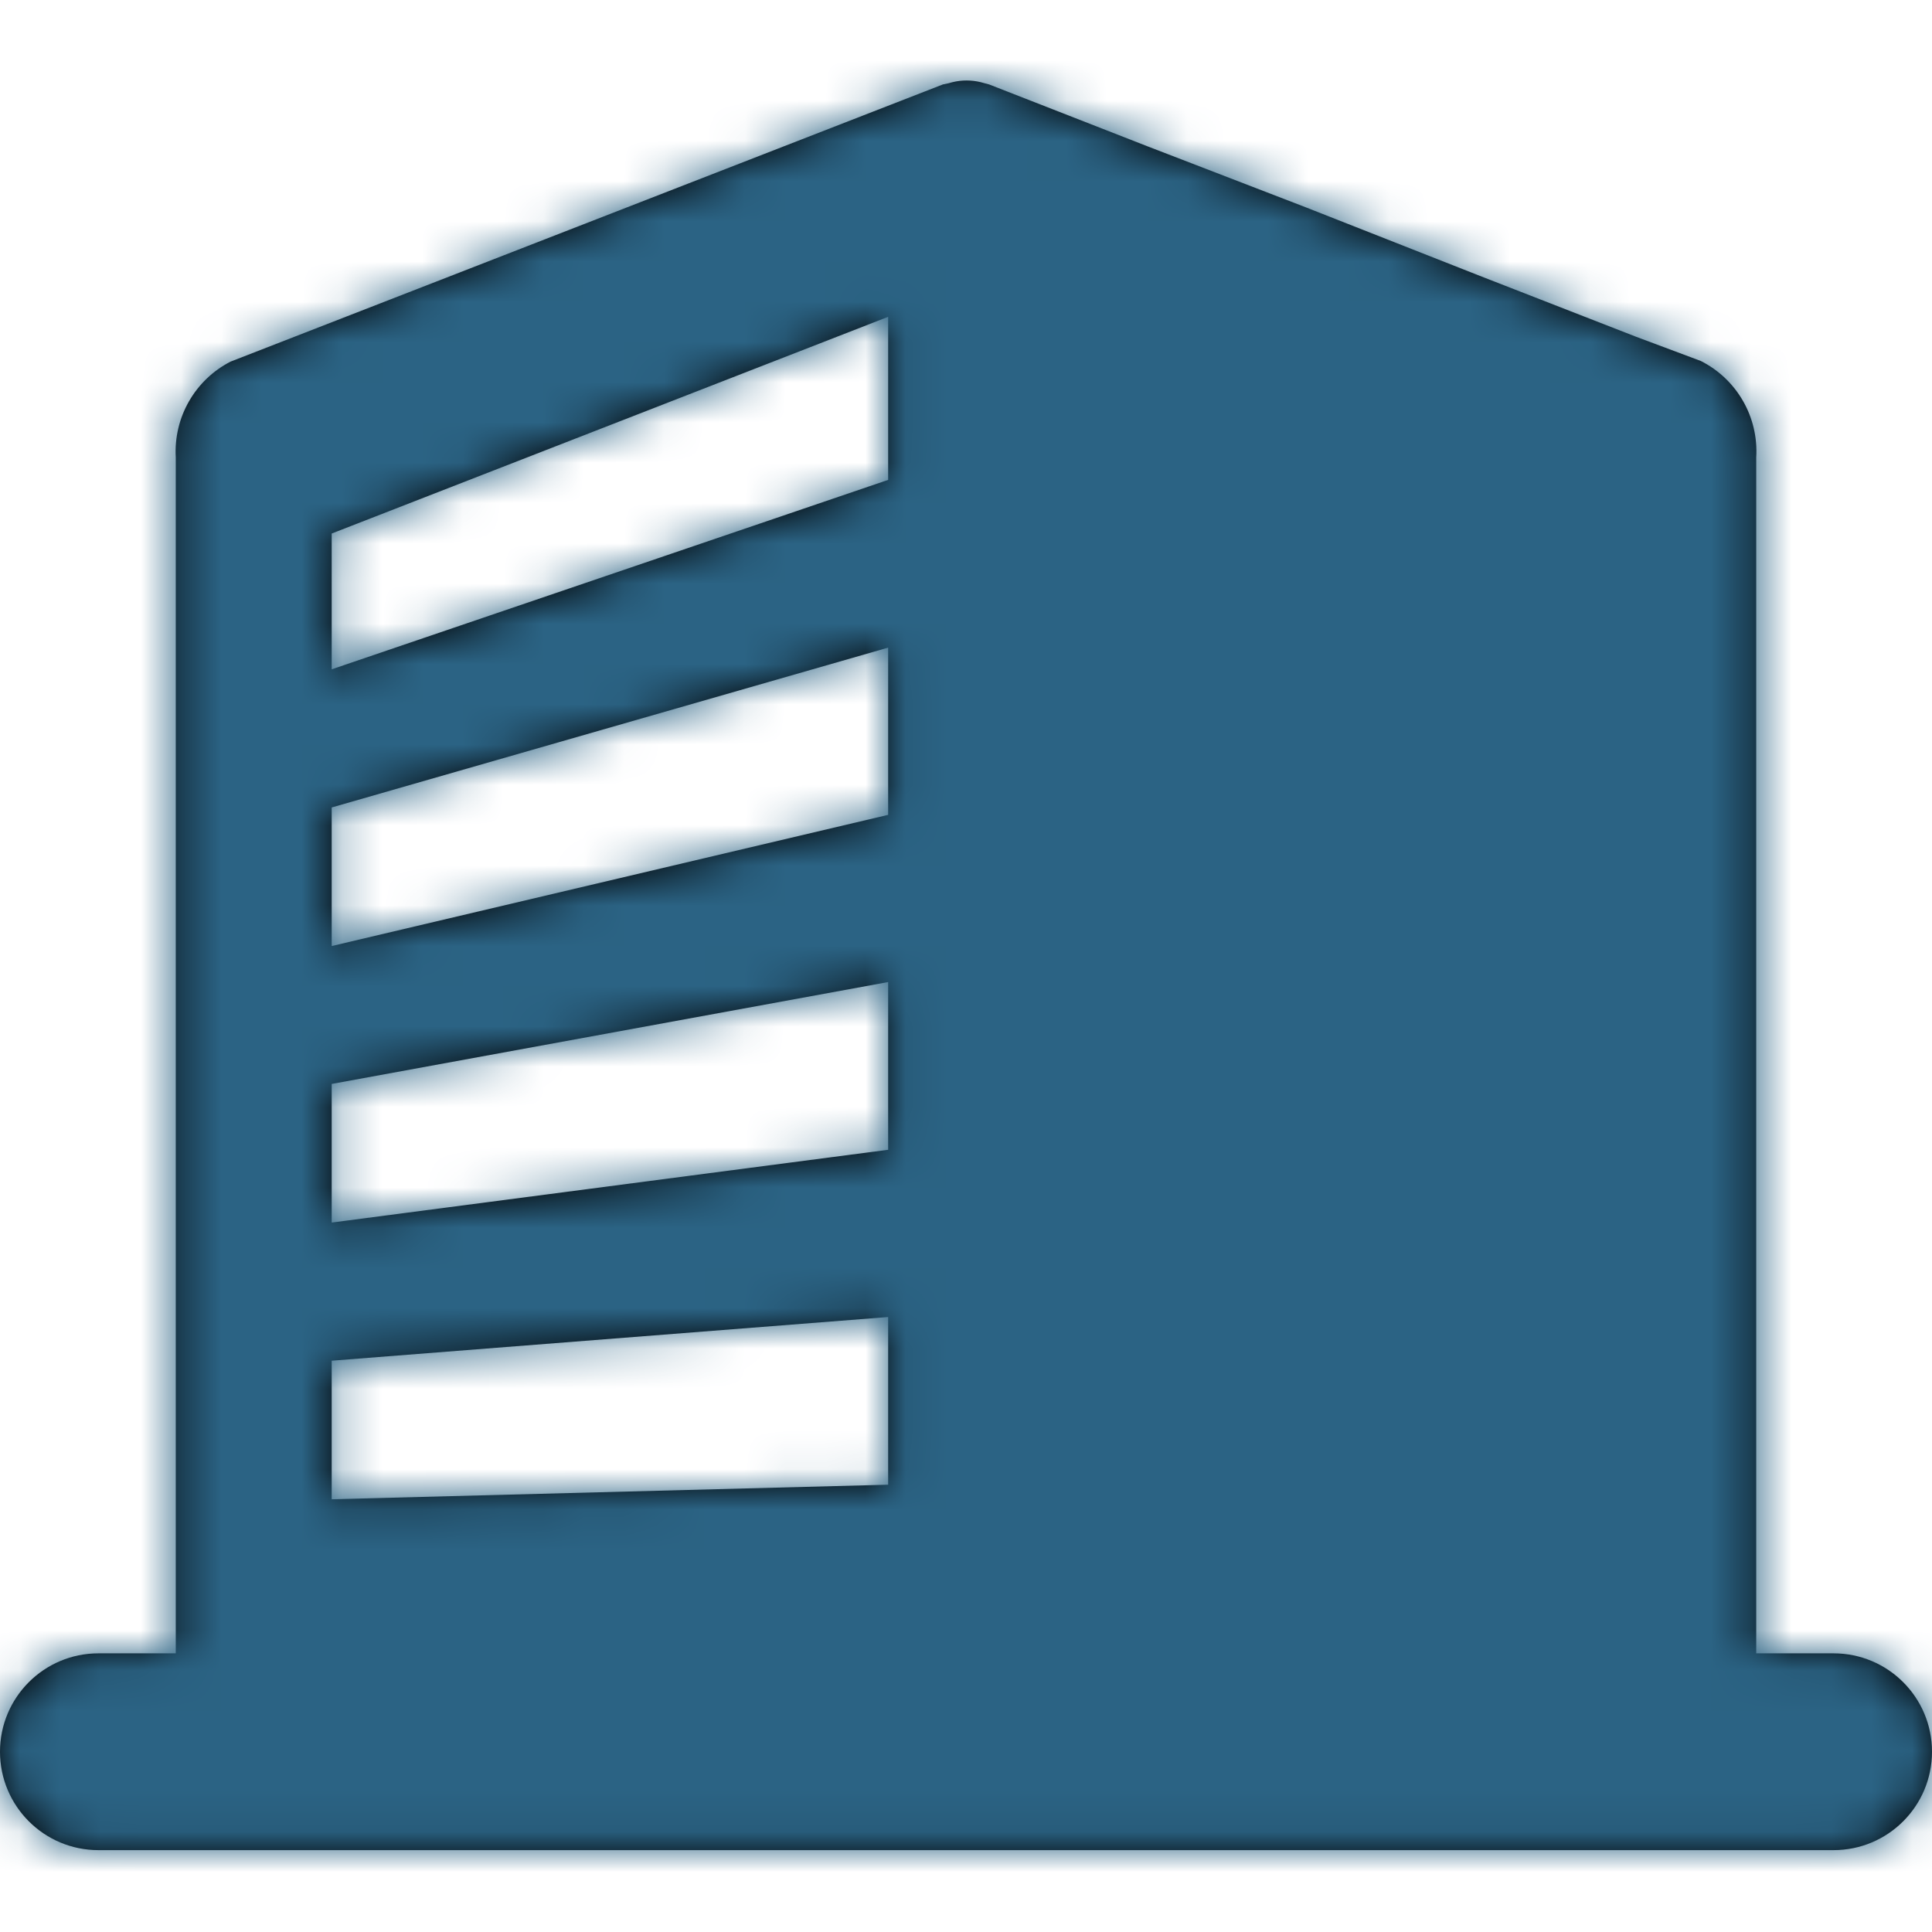
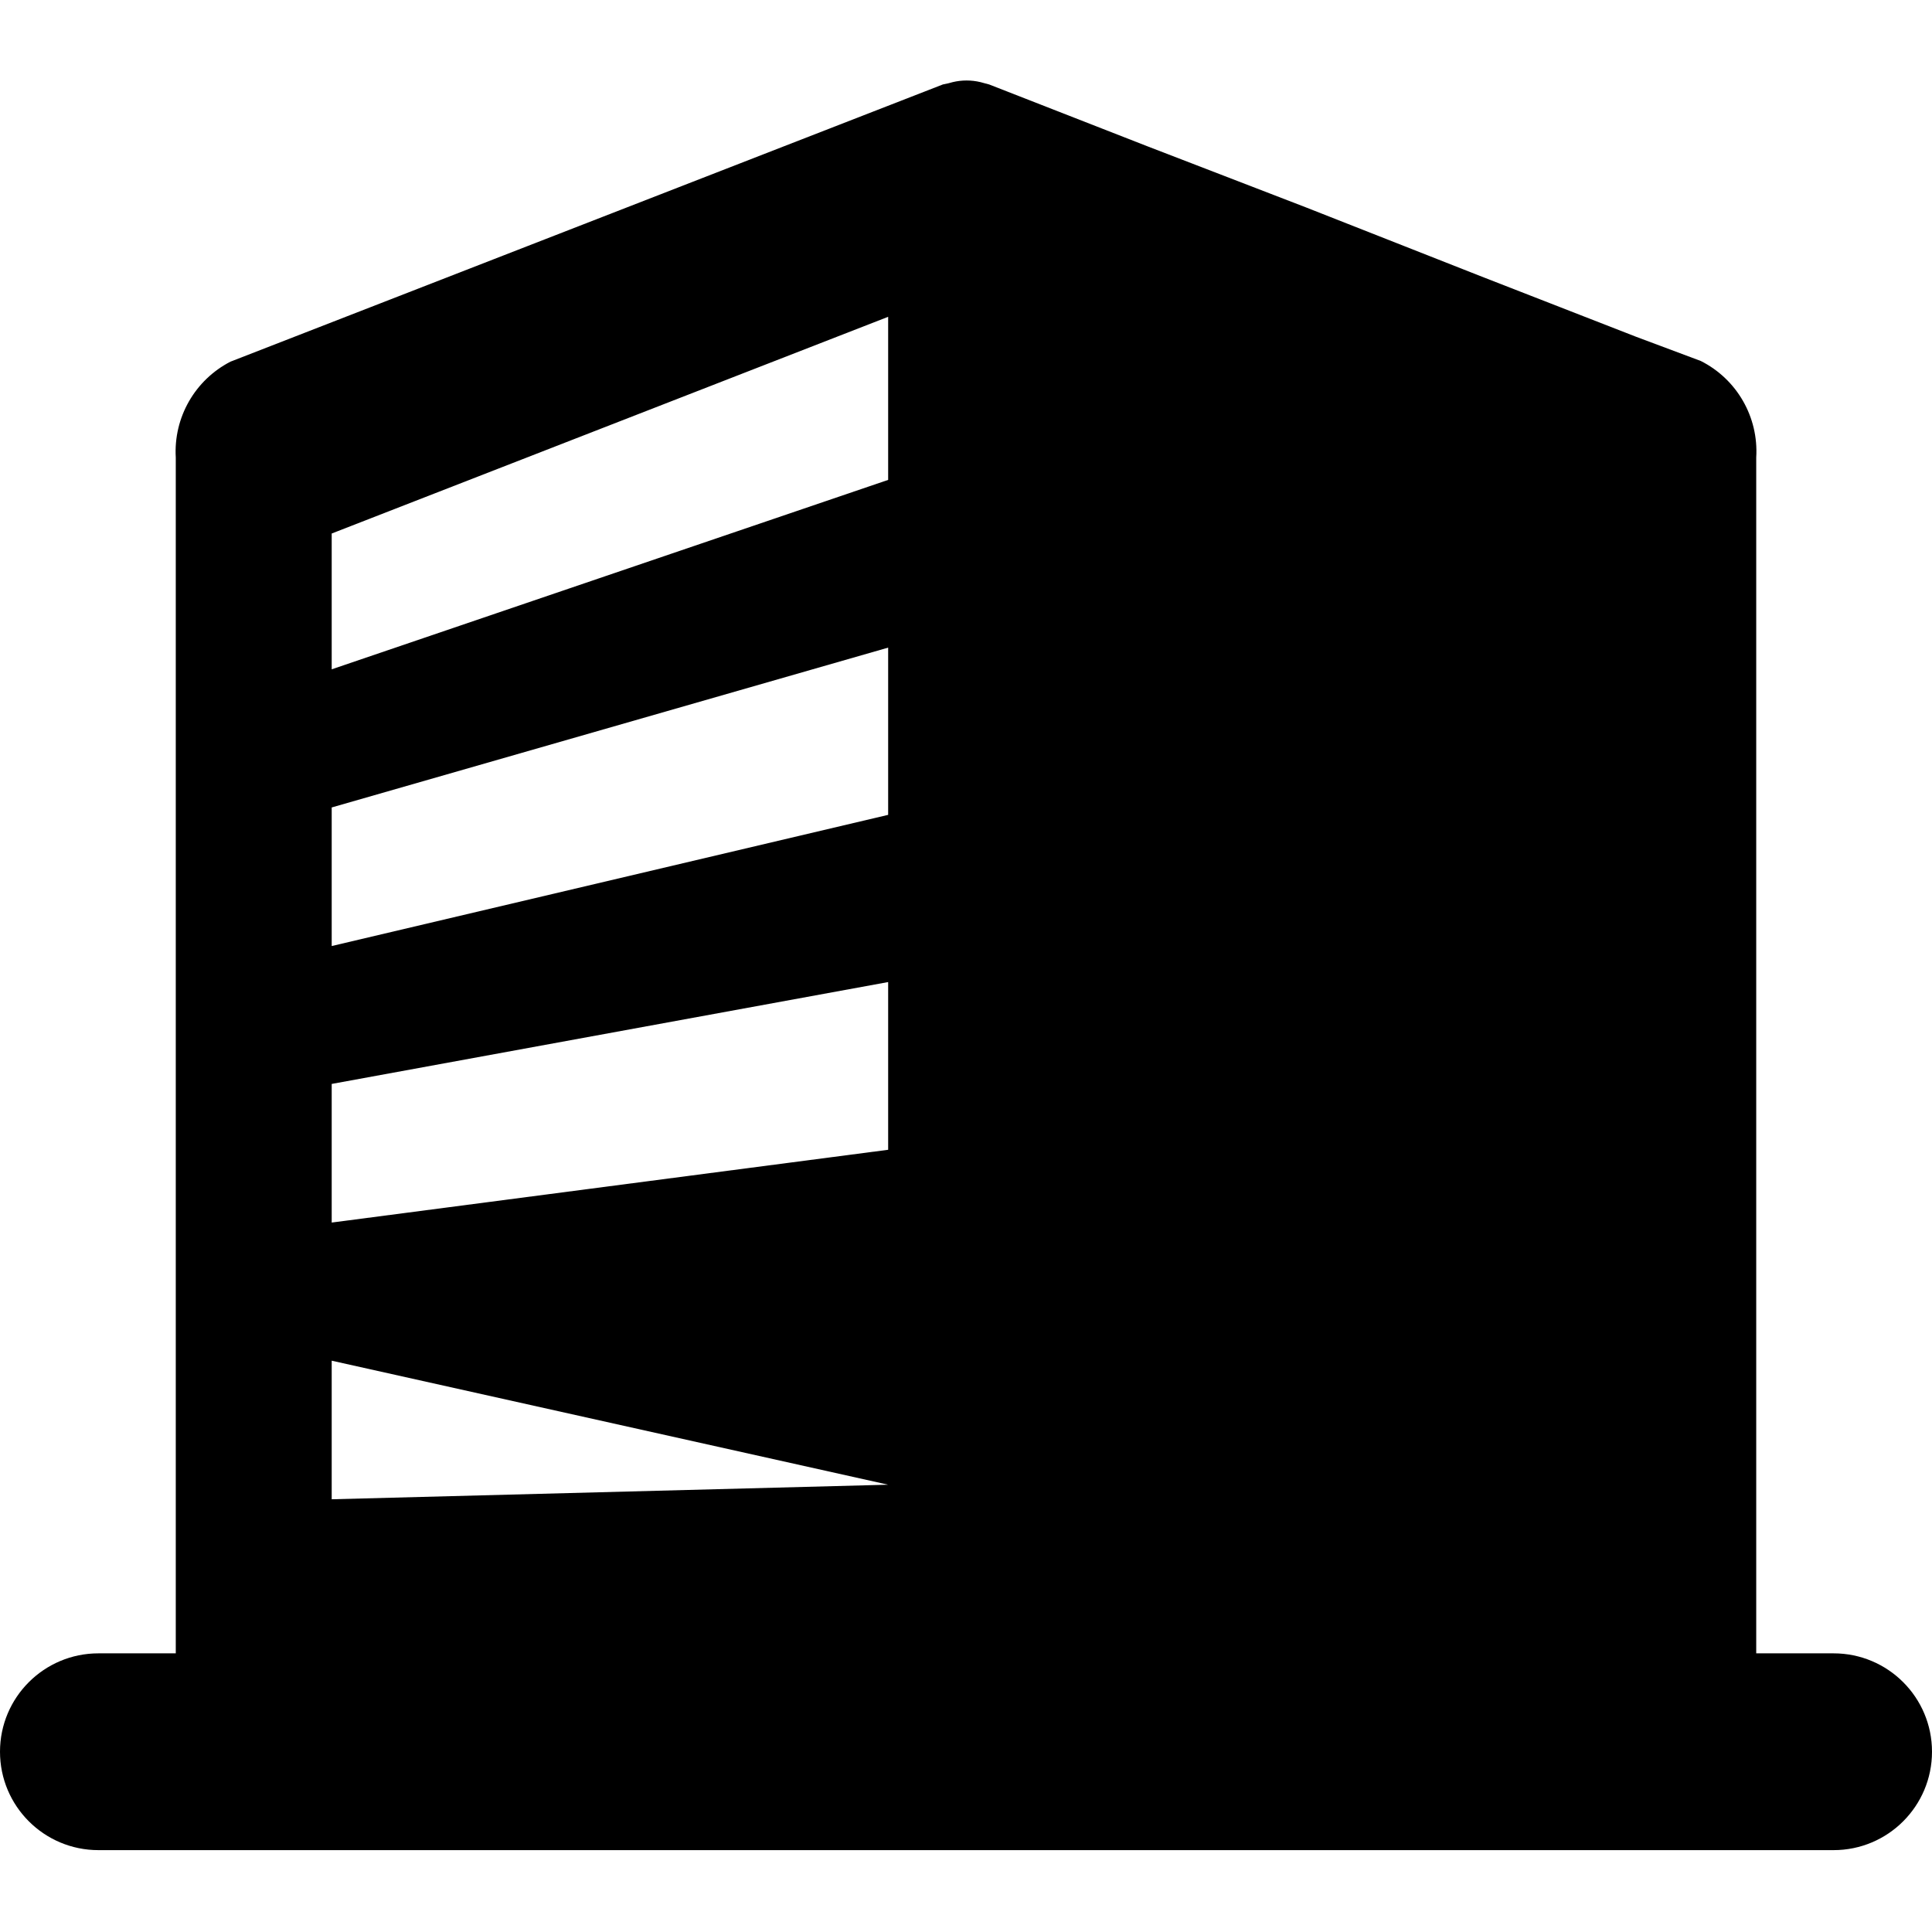
<svg xmlns="http://www.w3.org/2000/svg" xmlns:xlink="http://www.w3.org/1999/xlink" width="48px" height="48px" viewBox="0 0 48 48" version="1.1">
  <title>Icon/Company</title>
  <desc>Created with Sketch.</desc>
  <defs>
-     <path d="M45.555,41.077 L43.633,41.077 L43.633,11.366 C43.694,10.363 43.153,9.42 42.255,8.968 L40.643,8.365 L36.815,6.873 L32.442,5.151 L28.511,3.636 L24.574,2.098 L24.465,2.069 L24.362,2.041 C24.133,1.986 23.895,1.986 23.667,2.041 L23.564,2.069 L23.426,2.098 L5.727,8.985 C4.843,9.44 4.309,10.373 4.367,11.366 L4.367,41.077 L2.445,41.077 C1.095,41.077 0,42.171 0,43.521 C0,44.872 1.095,45.966 2.445,45.966 L45.555,45.966 C46.905,45.966 48,44.872 48,43.521 C48,42.171 46.905,41.077 45.555,41.077 Z M22.066,36.887 L8.241,37.249 L8.241,33.806 L22.066,32.721 L22.066,36.887 Z M22.066,28.566 L8.241,30.374 L8.241,26.93 L22.066,24.399 L22.066,28.566 Z M22.066,20.245 L8.241,23.504 L8.241,20.061 L22.066,16.09 L22.066,20.245 Z M22.066,11.923 L8.241,16.629 L8.241,13.255 L22.066,7.871 L22.066,11.923 Z" id="path-1" />
+     <path d="M45.555,41.077 L43.633,41.077 L43.633,11.366 C43.694,10.363 43.153,9.42 42.255,8.968 L40.643,8.365 L36.815,6.873 L32.442,5.151 L28.511,3.636 L24.574,2.098 L24.465,2.069 L24.362,2.041 C24.133,1.986 23.895,1.986 23.667,2.041 L23.564,2.069 L23.426,2.098 L5.727,8.985 C4.843,9.44 4.309,10.373 4.367,11.366 L4.367,41.077 L2.445,41.077 C1.095,41.077 0,42.171 0,43.521 C0,44.872 1.095,45.966 2.445,45.966 L45.555,45.966 C46.905,45.966 48,44.872 48,43.521 C48,42.171 46.905,41.077 45.555,41.077 Z M22.066,36.887 L8.241,37.249 L8.241,33.806 L22.066,36.887 Z M22.066,28.566 L8.241,30.374 L8.241,26.93 L22.066,24.399 L22.066,28.566 Z M22.066,20.245 L8.241,23.504 L8.241,20.061 L22.066,16.09 L22.066,20.245 Z M22.066,11.923 L8.241,16.629 L8.241,13.255 L22.066,7.871 L22.066,11.923 Z" id="path-1" />
  </defs>
  <g id="Icon/Company" stroke="none" stroke-width="1" fill="none" fill-rule="evenodd">
    <mask id="mask-2" fill="white">
      <use xlink:href="#path-1" />
    </mask>
    <use id="icon-company" fill="#000000" fill-rule="nonzero" xlink:href="#path-1" />
    <g id="Palette/Blue" mask="url(#mask-2)" fill="#2B6384">
-       <rect id="Rectangle-3" x="0" y="0" width="48" height="48" />
-     </g>
+       </g>
  </g>
</svg>